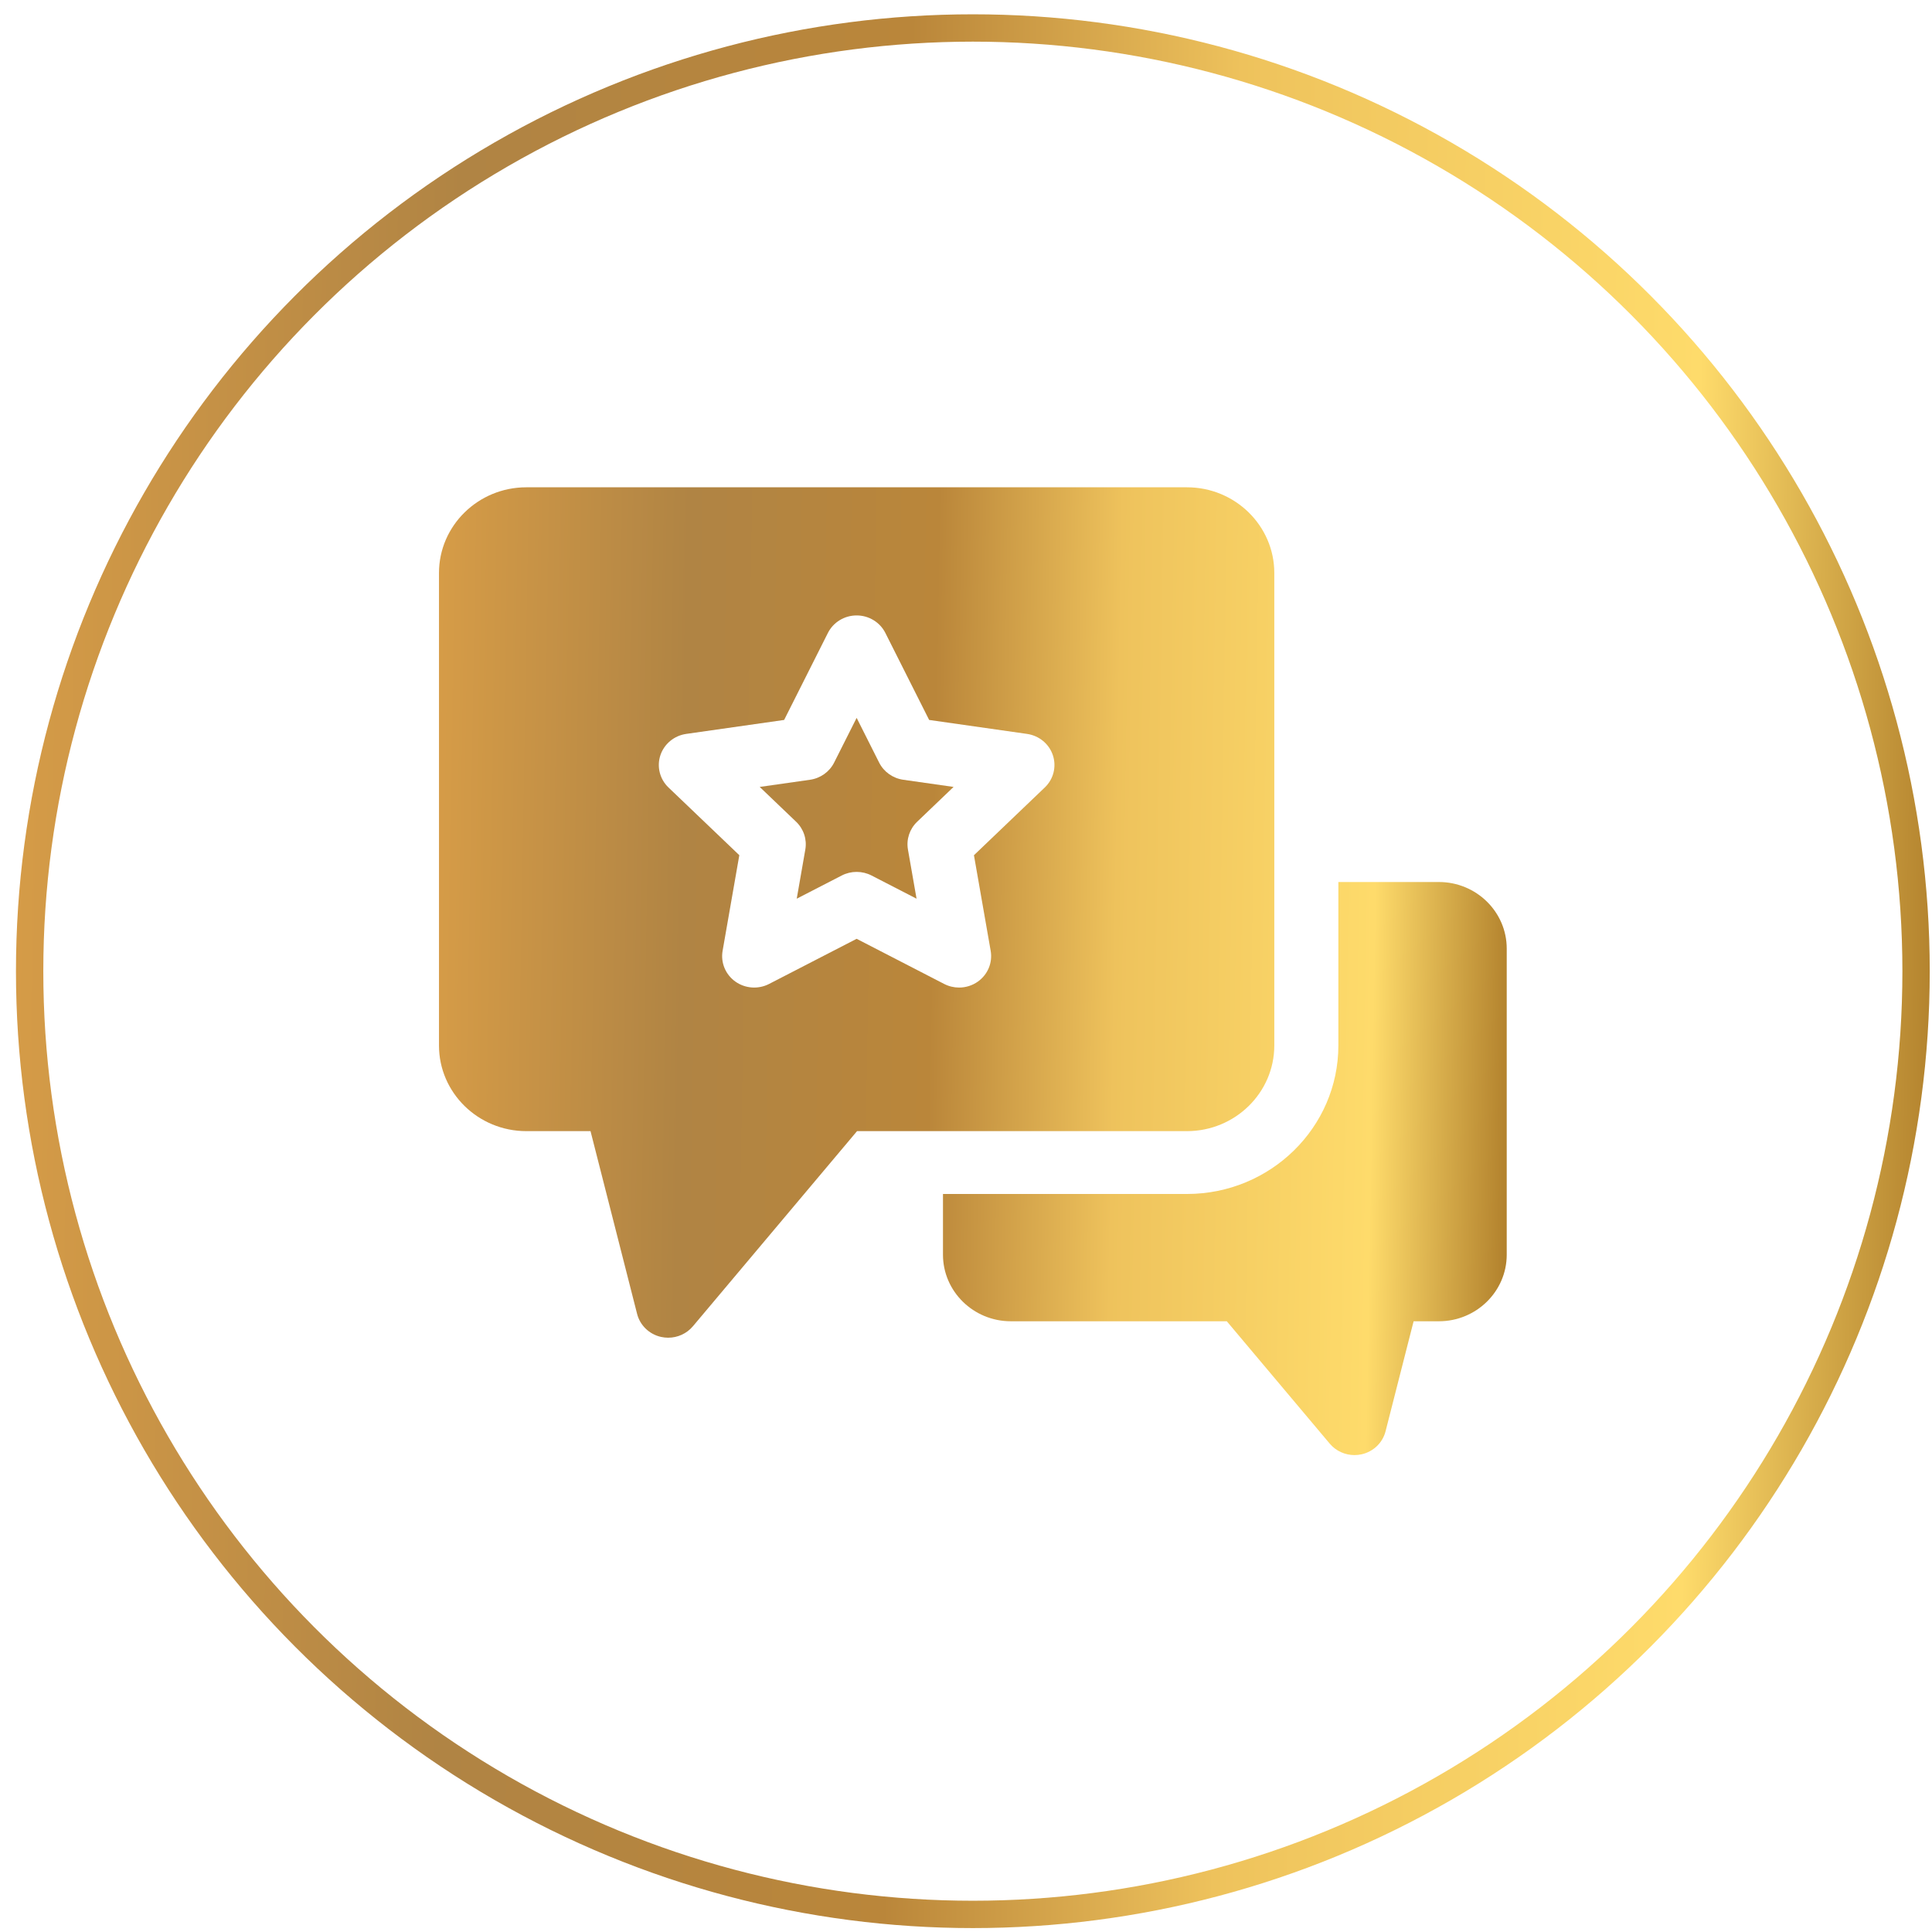
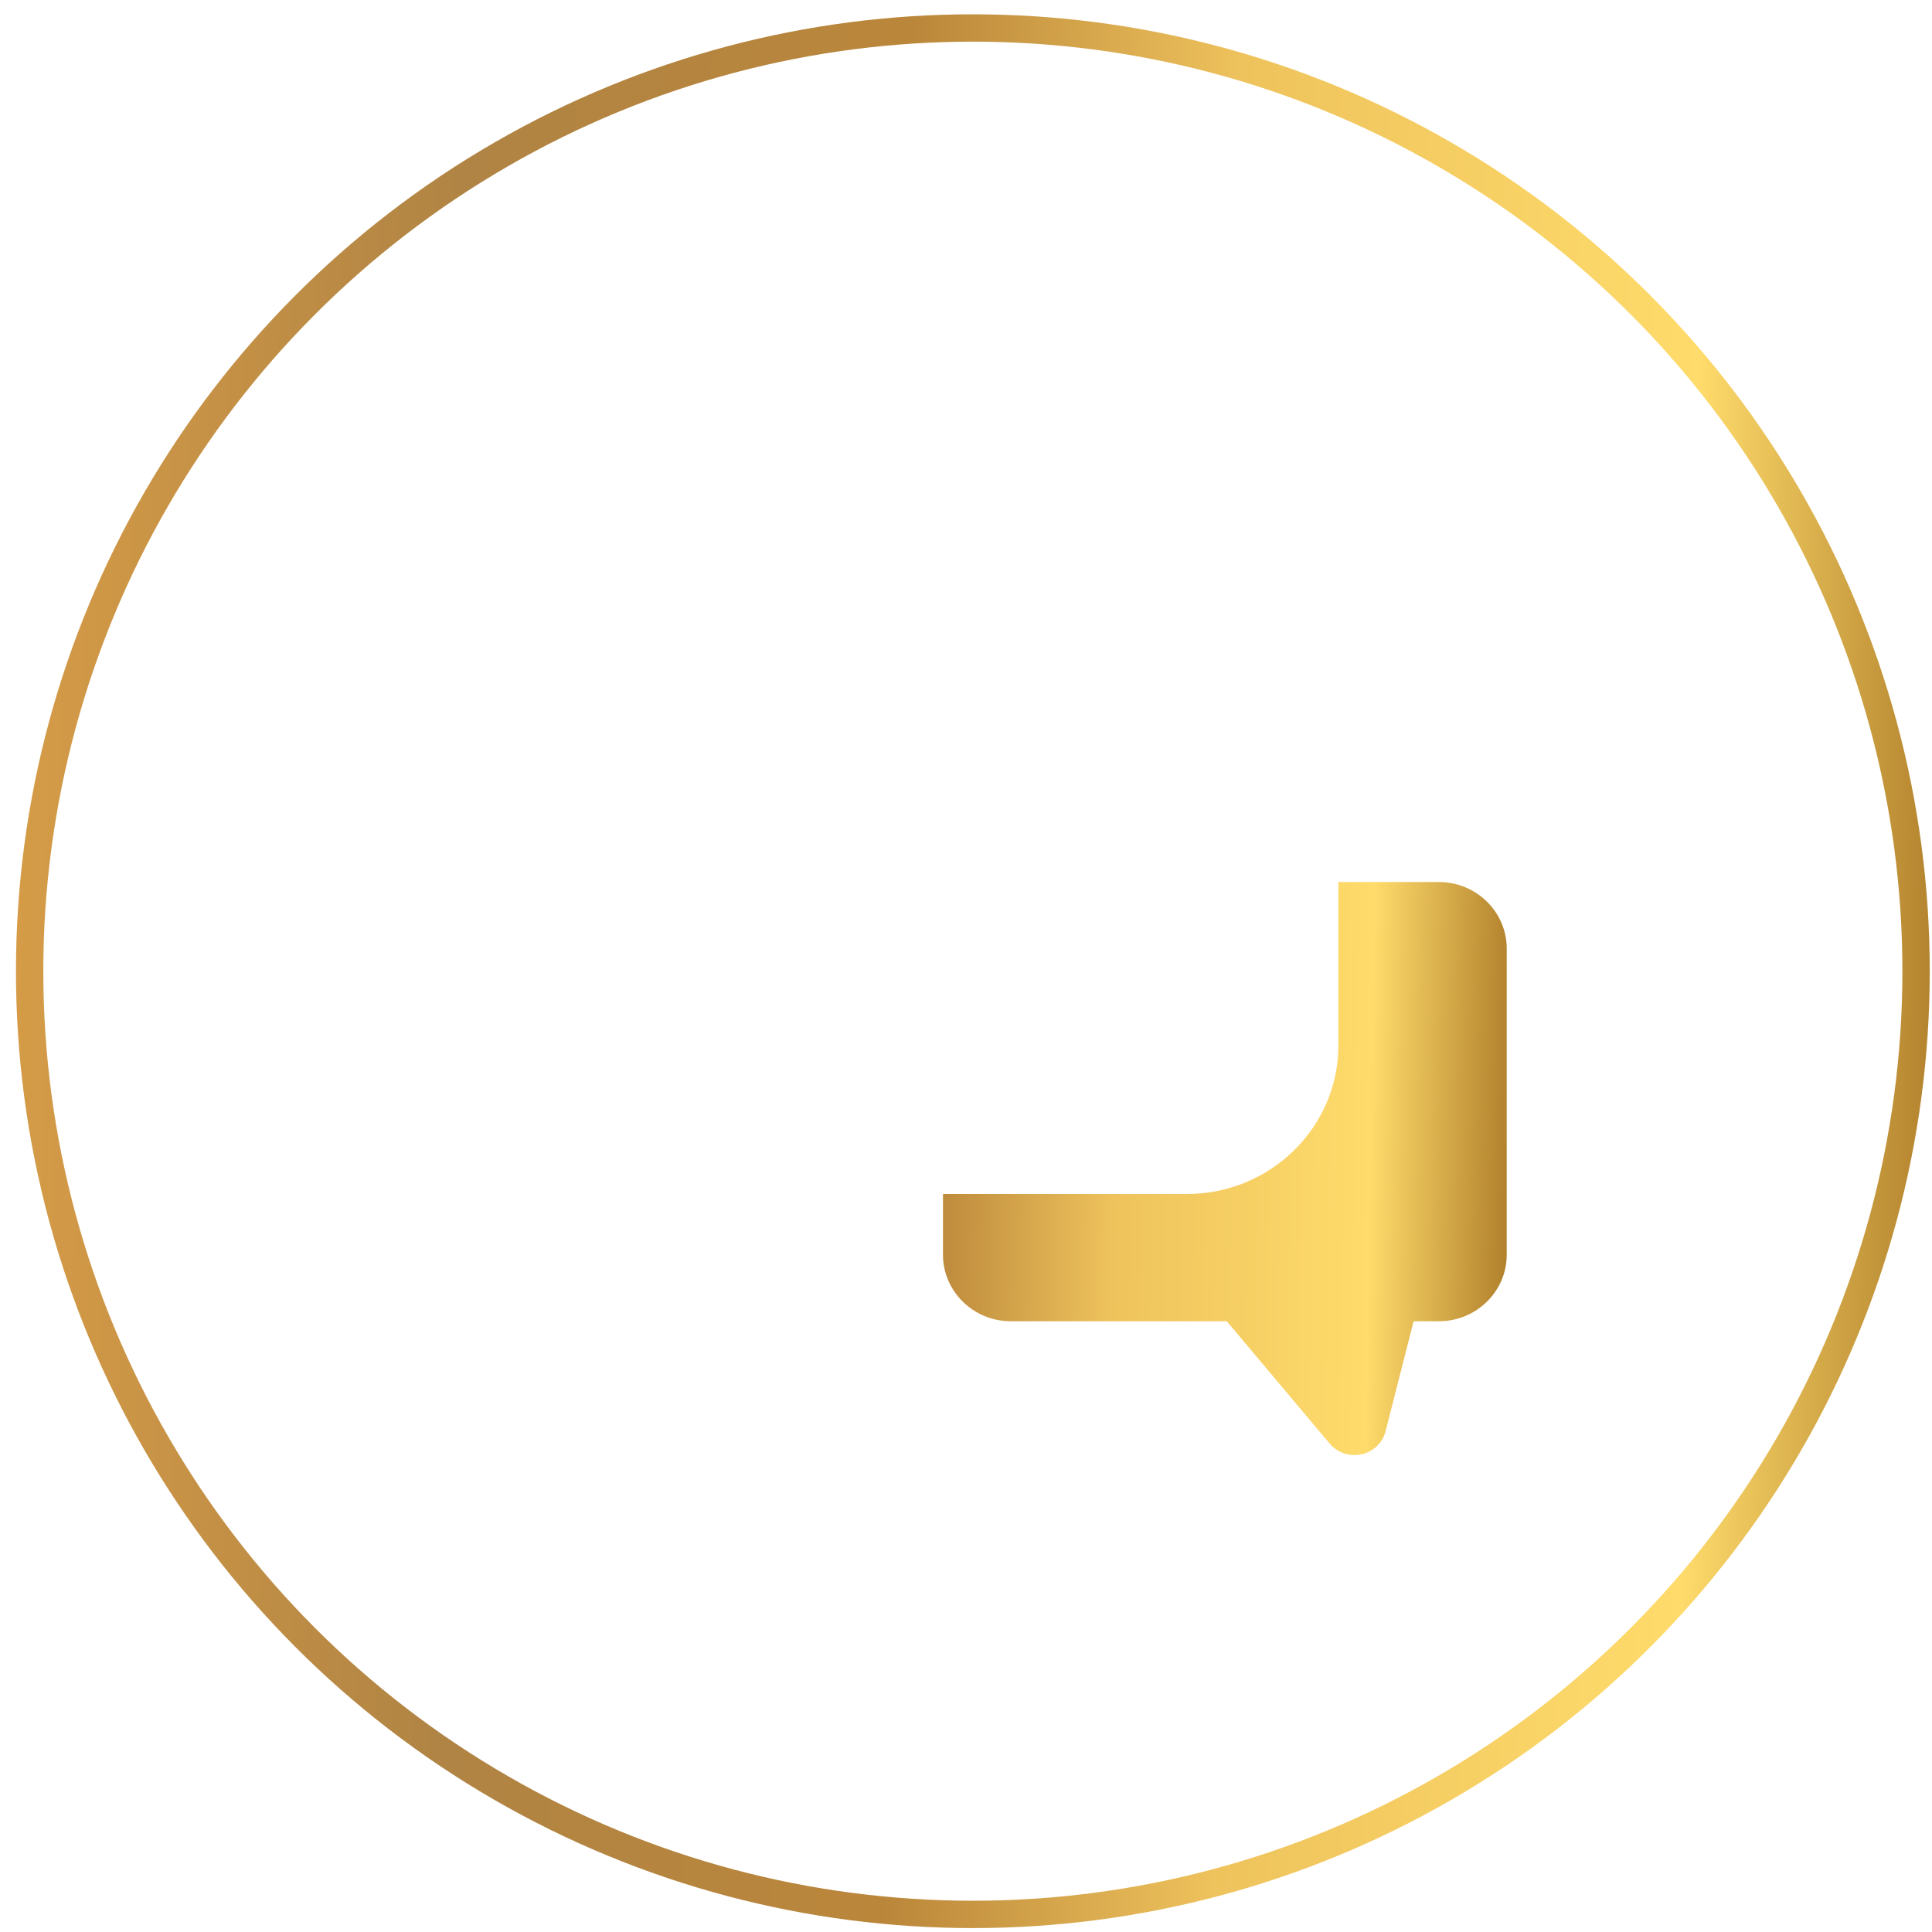
<svg xmlns="http://www.w3.org/2000/svg" width="106" height="106" viewBox="0 0 106 106" fill="none">
  <circle cx="53.376" cy="53.285" r="51.75" stroke="url(#paint0_linear_107_32983)" stroke-width="1.5" />
  <path d="M78.944 48.392H73.43V57.361C73.43 61.854 69.704 65.508 65.124 65.508H51.737V68.84C51.737 70.853 53.408 72.492 55.461 72.492H67.309L72.958 79.207C73.296 79.609 73.796 79.834 74.314 79.834C74.442 79.834 74.572 79.82 74.701 79.792C75.348 79.648 75.858 79.16 76.019 78.528L77.558 72.492H78.944C80.997 72.492 82.667 70.854 82.667 68.84V52.044C82.667 50.03 80.997 48.392 78.944 48.392Z" fill="url(#paint1_linear_107_32983)" />
-   <path d="M65.124 26.736H28.876C26.234 26.736 24.085 28.845 24.085 31.436V57.361C24.085 59.952 26.234 62.06 28.876 62.06H32.399L34.955 72.088C35.116 72.719 35.625 73.208 36.272 73.352C36.401 73.38 36.531 73.394 36.66 73.394C37.178 73.394 37.678 73.169 38.016 72.767L47.022 62.06H65.124C67.765 62.06 69.915 59.952 69.915 57.361V31.436C69.915 28.845 67.765 26.736 65.124 26.736ZM57.322 43.206L53.436 46.922L54.354 52.167C54.467 52.814 54.196 53.468 53.654 53.854C53.348 54.072 52.986 54.183 52.621 54.183C52.341 54.183 52.061 54.118 51.803 53.985L47 51.508L42.196 53.985C41.604 54.29 40.886 54.239 40.345 53.854C39.804 53.468 39.533 52.814 39.646 52.167L40.563 46.921L36.677 43.206C36.198 42.748 36.026 42.063 36.232 41.439C36.439 40.815 36.989 40.36 37.651 40.266L43.022 39.5L45.423 34.727C45.72 34.139 46.331 33.766 47 33.766C47.669 33.766 48.28 34.139 48.576 34.727L50.978 39.5L56.348 40.266C57.011 40.36 57.561 40.815 57.767 41.439C57.974 42.063 57.802 42.748 57.322 43.206Z" fill="url(#paint2_linear_107_32983)" />
-   <path d="M48.234 41.839L47 39.386L45.765 41.839C45.509 42.348 45.014 42.7 44.442 42.782L41.681 43.175L43.679 45.085C44.093 45.481 44.282 46.052 44.184 46.611L43.713 49.307L46.182 48.035C46.694 47.771 47.306 47.771 47.818 48.035L50.287 49.307L49.815 46.611C49.717 46.052 49.906 45.481 50.321 45.085L52.318 43.175L49.558 42.782C48.985 42.7 48.49 42.348 48.234 41.839Z" fill="url(#paint3_linear_107_32983)" />
  <defs>
    <linearGradient id="paint0_linear_107_32983" x1="0.876" y1="8.394" x2="108.163" y2="10.032" gradientUnits="userSpaceOnUse">
      <stop stop-color="#D69C47" />
      <stop offset="0.229" stop-color="#B08444" />
      <stop offset="0.457" stop-color="#BA863A" />
      <stop offset="0.626" stop-color="#EEC25C" />
      <stop offset="0.639" stop-color="#EFC45D" />
      <stop offset="0.863" stop-color="#FEDB6B" />
      <stop offset="1" stop-color="#AB7927" />
    </linearGradient>
    <linearGradient id="paint1_linear_107_32983" x1="24.085" y1="30.584" x2="83.94" y2="31.593" gradientUnits="userSpaceOnUse">
      <stop stop-color="#D69C47" />
      <stop offset="0.229" stop-color="#B08444" />
      <stop offset="0.457" stop-color="#BA863A" />
      <stop offset="0.626" stop-color="#EEC25C" />
      <stop offset="0.639" stop-color="#EFC45D" />
      <stop offset="0.863" stop-color="#FEDB6B" />
      <stop offset="1" stop-color="#AB7927" />
    </linearGradient>
    <linearGradient id="paint2_linear_107_32983" x1="24.085" y1="30.584" x2="83.94" y2="31.593" gradientUnits="userSpaceOnUse">
      <stop stop-color="#D69C47" />
      <stop offset="0.229" stop-color="#B08444" />
      <stop offset="0.457" stop-color="#BA863A" />
      <stop offset="0.626" stop-color="#EEC25C" />
      <stop offset="0.639" stop-color="#EFC45D" />
      <stop offset="0.863" stop-color="#FEDB6B" />
      <stop offset="1" stop-color="#AB7927" />
    </linearGradient>
    <linearGradient id="paint3_linear_107_32983" x1="24.085" y1="30.584" x2="83.94" y2="31.593" gradientUnits="userSpaceOnUse">
      <stop stop-color="#D69C47" />
      <stop offset="0.229" stop-color="#B08444" />
      <stop offset="0.457" stop-color="#BA863A" />
      <stop offset="0.626" stop-color="#EEC25C" />
      <stop offset="0.639" stop-color="#EFC45D" />
      <stop offset="0.863" stop-color="#FEDB6B" />
      <stop offset="1" stop-color="#AB7927" />
    </linearGradient>
  </defs>
</svg>